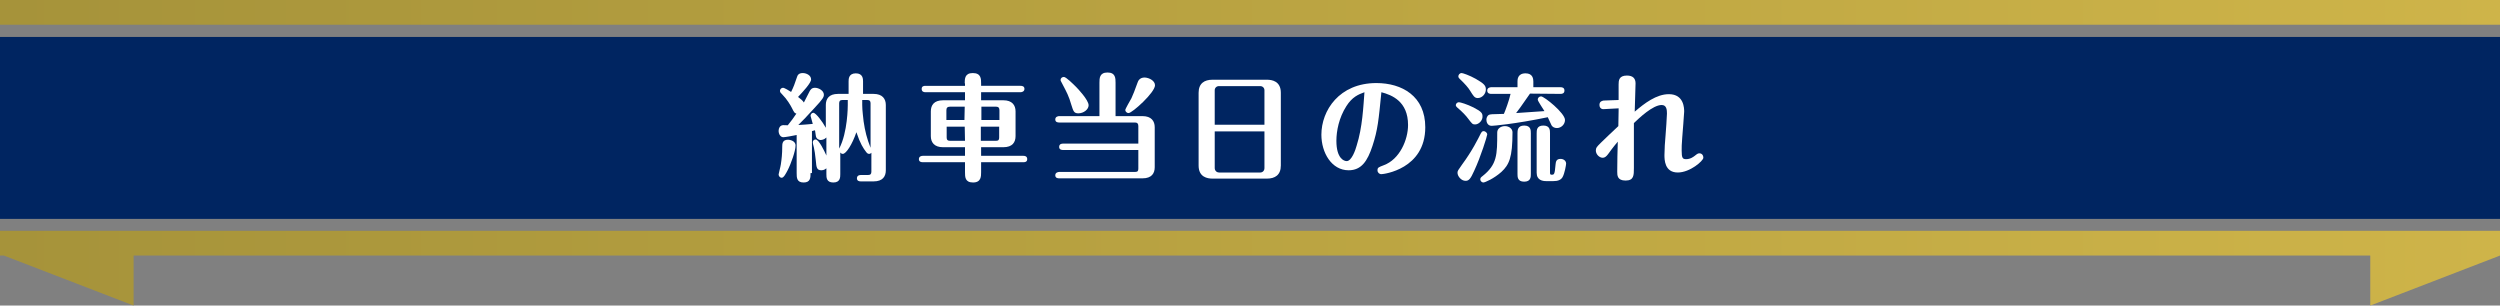
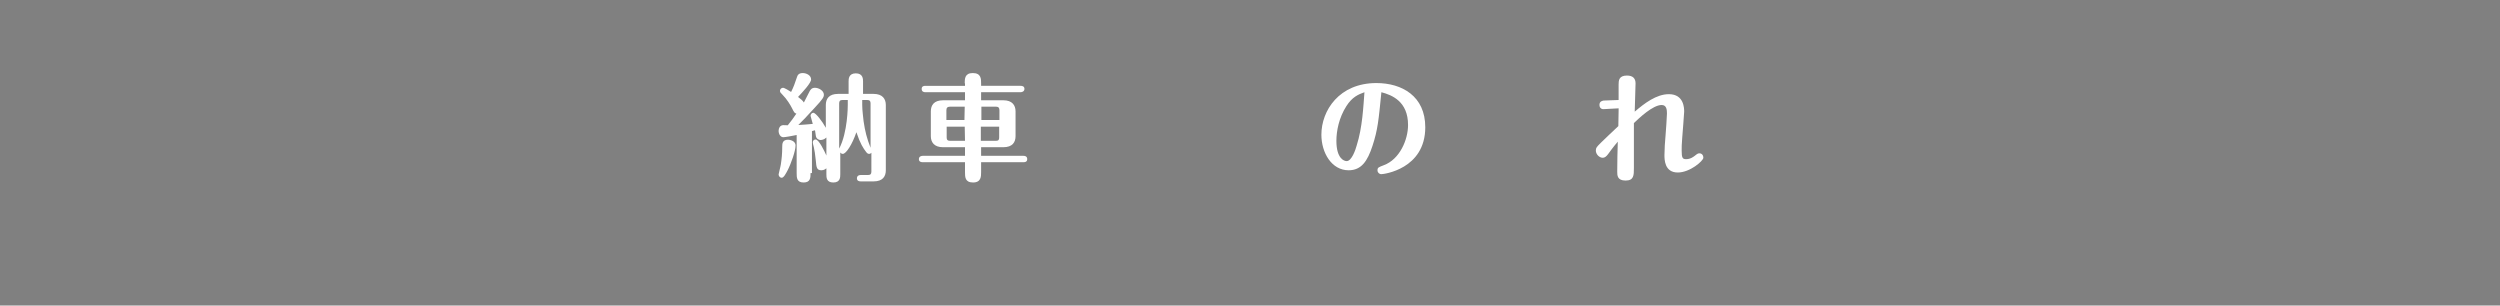
<svg xmlns="http://www.w3.org/2000/svg" version="1.1" id="レイヤー_1" x="0px" y="0px" viewBox="-61 330 900 110" style="enable-background:new -61 330 900 110;" xml:space="preserve">
  <rect x="-61" y="330" width="900" height="110" fill="#808080" stroke="none" />
  <style type="text/css">
	.st0{fill:#002561;}
	.st1{fill:#FFFFFF;}
	.st2{fill:url(#SVGID_1_);}
</style>
  <g>
    <g>
-       <rect x="-61" y="343.3" class="st0" width="900" height="65.5" />
-     </g>
+       </g>
  </g>
  <g>
    <g>
      <path class="st1" d="M230.8,392.3c0,1.6,0,3.4-2.5,3.4s-2.5-1.8-2.5-3.4v-13.7c-1.4,0.3-4.2,0.8-4.8,0.8c-1,0-1.7-1.1-1.7-2.3    c0-1,0.5-1.8,1.3-2c0.3-0.1,1.2,0,2,0c1-1.2,2.4-3.1,3.1-4.2c-0.7-0.2-0.8-0.4-1.6-2c-0.5-1-1.8-3.2-3.4-4.8    c-0.7-0.7-0.9-0.9-0.9-1.4c0-0.7,0.6-1.1,1.1-1.1s2.3,1.1,2.9,1.5c0.9-1.8,1.3-2.9,2.1-5.3c0.2-0.6,0.5-1.5,2.1-1.5    c1.3,0,3,0.8,3,2.3c0,1.3-3.1,4.6-4.7,6.3c0.8,0.6,1.7,1.3,2.1,2c0.3-0.6,1.8-3.5,2.1-4.1c0.3-0.5,0.7-1.2,1.9-1.2    c1.3,0,3.2,1,3.2,2.5c0,0.8-0.3,1.5-3.4,4.8c-3.3,3.6-3.6,3.9-5.8,6.1c2.4-0.1,2.7-0.2,5.2-0.4c-0.1-0.5-0.8-2.8-0.8-2.9    c0-0.5,0.4-1.1,1-1.1c0.9,0,3.3,3.2,4.5,5.4v-8.2c0-2.2,1.1-4,4.4-4h3.8v-4.5c0-0.8,0-2.9,2.6-2.9s2.6,2.1,2.6,2.9v4.5h3.8    c3.2,0,4.4,1.8,4.4,4v23.5c0,2.2-1.1,4-4.4,4h-4.6c-0.5,0-1.4-0.1-1.4-1.1c0-1.1,1-1.2,1.4-1.2h2.6c0.9,0,1.2-0.4,1.2-1.2V385    c-0.1,0.1-0.4,0.4-0.8,0.4c-0.5,0-0.8-0.3-1.1-0.7c-1-1.3-2.1-2.9-3.5-7.1c-1.5,4.4-3.7,7.8-4.9,7.8c-0.1,0-0.5,0-0.9-0.5v7.8    c0,1.1,0,3-2.5,3s-2.5-1.8-2.5-3v-2.1c-0.3,0.2-0.8,0.7-1.8,0.7c-1.7,0-1.8-1.1-2-3.4c-0.2-2.1-0.5-4-0.7-4.8    c-0.3-1.1-0.4-1.6-0.4-1.9c0-0.5,0.4-1,1-1c1.2,0,3.2,4.2,3.9,5.8v-6.5c-0.8,0.8-1.7,0.9-2.1,0.9c-0.8,0-1.6-0.6-1.7-1.5    c0-0.4-0.3-1.6-0.3-2c-0.2,0-1,0.3-1.1,0.3v15.1H230.8z M219.3,392.8c0-0.3,0.7-2.8,0.8-3.6c0.3-1.9,0.5-3.9,0.5-6.2    c0-1.2,0-2.7,2.1-2.7c0.3,0,2.7,0.2,2.7,2.1s-1.6,6.5-2.9,9c-0.5,0.9-1.3,2.6-2.1,2.6C219.8,394,219.3,393.4,219.3,392.8z     M241.1,383.5c3.1-5.8,3.1-15.4,3.1-15.7V366h-1.9c-0.9,0-1.2,0.4-1.2,1.2V383.5z M249.4,366v1.8c0,2.1,0.4,4.7,0.5,5.9    c0.5,3.5,1.2,6.2,2.5,9.5v-16c0-0.8-0.3-1.2-1.2-1.2H249.4z" />
      <path class="st1" d="M286.3,360c0-1.6,0-3.7,2.9-3.7c3,0,3,2.1,3,3.7v0.9h14.2c0.5,0,1.4,0.1,1.4,1.1s-1,1.2-1.4,1.2h-14.2v2.9h8    c3.2,0,4.4,1.8,4.4,4v8.9c0,2.2-1.1,4-4.4,4h-8v3.1h15.2c0.5,0,1.4,0.1,1.4,1.2c0,1.1-1,1.1-1.4,1.1h-15.2v3.6    c0,1.5,0,3.7-2.9,3.7s-2.9-2-2.9-3.7v-3.6h-15.2c-0.5,0-1.4-0.1-1.4-1.1s0.9-1.2,1.4-1.2h15.2V383h-7.9c-3.2,0-4.4-1.8-4.4-4v-8.9    c0-2.2,1.1-4,4.4-4h7.9v-2.9h-14.2c-0.5,0-1.4-0.1-1.4-1.2s1-1.1,1.4-1.1h14.2V360H286.3z M286.3,368.4H281c-1,0-1.3,0.5-1.3,1.3    v3.5h6.5L286.3,368.4L286.3,368.4z M286.3,375.6h-6.5v3.9c0,0.8,0.3,1.2,1.3,1.2h5.3L286.3,375.6L286.3,375.6z M292.2,373.2h6.6    v-3.5c0-0.8-0.3-1.3-1.2-1.3h-5.3v4.8H292.2z M292.2,380.7h5.3c1,0,1.2-0.4,1.2-1.2v-3.9h-6.6v5.1H292.2z" />
-       <path class="st1" d="M321.7,384c-0.5,0-1.4-0.1-1.4-1.1c0-1.1,0.9-1.2,1.4-1.2h27.1v-6.3c0-0.8-0.3-1.3-1.2-1.3h-27.3    c-0.5,0-1.4-0.1-1.4-1.1s1-1.2,1.4-1.2h14.5v-12c0-1.6,0-3.7,2.9-3.7s2.9,2.1,2.9,3.7v12h9.7c3.2,0,4.4,1.8,4.4,4v14.4    c0,2.2-1.1,4-4.4,4h-30c-0.5,0-1.4-0.1-1.4-1.1s1-1.2,1.4-1.2h27.3c1,0,1.2-0.4,1.2-1.2V384H321.7z M327.2,370.8    c-1.6,0-1.8-0.8-2.5-3c-0.9-3.2-1.8-4.8-3-7.1c-0.8-1.5-0.9-1.7-0.9-1.9c0-0.6,0.5-1.1,1.2-1.1c0.8,0,3.4,2.6,4.4,3.6    c0.6,0.6,4.5,4.7,4.5,6.6C330.9,369.4,329.1,370.8,327.2,370.8z M354.8,360.7c0,2.6-8.2,10-9.5,10c-0.7,0-1.2-0.6-1.2-1.1    c0-0.4,1.8-3.5,2.2-4.2c0.8-1.7,1-2.4,2.2-5.6c0.2-0.6,0.7-1.9,2.6-1.9C352.8,358,354.8,359.1,354.8,360.7z" />
-       <path class="st1" d="M400.1,389.6c0,3.4-2.1,4.7-5,4.7h-19.6c-1.8,0-5-0.5-5-4.7v-26.2c0-3.4,2.1-4.7,5-4.7h19.6    c1.8,0,5,0.5,5,4.7V389.6z M394.2,374.9v-12.4c0-0.9-0.7-1.5-1.5-1.5h-14.9c-0.8,0-1.5,0.6-1.5,1.5v12.4H394.2z M376.3,377.3v13.2    c0,1,0.8,1.6,1.5,1.6h14.9c0.8,0,1.5-0.6,1.5-1.6v-13.2H376.3z" />
      <path class="st1" d="M433.1,382.5c-1.8,5.5-4,8.8-8.6,8.8c-6.1,0-9.8-6.3-9.8-12.8c0-8.7,6.4-18.6,19.8-18.6    c9.2,0,17.6,4.7,17.6,15.9c0,15.1-15,16.9-15.8,16.9s-1.4-0.6-1.4-1.4c0-1,0.4-1.1,2.2-1.8c5.8-2.1,8.8-9.2,8.8-14.5    c0-8.5-5.8-10.8-9.6-11.8C435.3,373.3,435,376.7,433.1,382.5z M423.7,368.2c-2.7,4.2-3.6,9-3.6,12.5c0,6.3,2.7,7.3,3.7,7.3    c1.8,0,3.2-4.1,3.6-5.6c2.1-6.6,2.4-14.1,2.8-19.2C428,364,425.8,364.9,423.7,368.2z" />
-       <path class="st1" d="M470,374.8c-0.9,0-1.1-0.3-2.4-2c-0.8-1.1-2.1-2.5-4-4.1c-0.3-0.3-0.5-0.5-0.5-0.8c0-0.7,0.6-1.1,1.1-1.1    s2.9,0.7,5.3,1.9c2.9,1.5,3.2,2.1,3.2,3.2C472.8,373.2,471.5,374.8,470,374.8z M474.4,378.4c0,0.5-2.3,8-4.7,13.1    c-1.3,2.9-1.9,3.6-3.1,3.6c-1.6,0-2.9-1.7-2.9-2.9c0-0.7,0.2-0.9,1.6-2.9c3.7-5,5.8-9.3,6.8-11.3c0.2-0.3,0.4-0.8,1-0.8    S474.4,377.8,474.4,378.4z M471,365.3c-1.2,0-1.6-0.8-2.8-2.7c-0.6-1-1.8-2.4-3.8-4.3c-0.3-0.3-0.4-0.5-0.4-0.8    c0-0.6,0.5-1.2,1.2-1.2c0.4,0,2.8,0.8,5.1,2.1c3,1.7,3.6,2.5,3.6,3.7C474,363.7,472.6,365.3,471,365.3z M480.8,375.4    c1.5,0,2.7,1,2.7,2.2c0,9.1-1.2,11.7-4,14.3c-2.7,2.4-5.9,3.8-6.5,3.8c-0.5,0-1.1-0.5-1.1-1.1s0.3-0.8,0.8-1.2    c5.3-4.2,5.3-7.7,5.3-15.7C478,376.2,479.4,375.4,480.8,375.4z M489.8,363.7c-3.7,5.3-3.9,5.6-5,7c2.9-0.2,7.5-0.5,10.2-0.7    c-0.4-0.7-2.4-3.6-2.4-4.1c0-0.8,0.6-1.2,1.2-1.2c1.1,0,8.6,6,8.6,8.5c0,1.6-1.4,2.9-2.9,2.9c-0.8,0-1.6-0.3-2-1.1    c-0.2-0.4-1.1-2.4-1.3-2.8c-12.1,2.5-19.7,3.1-20.2,3.1c-1.5,0-1.9-1.4-1.9-2.2c0-0.8,0.4-1.4,0.8-1.7c0.5-0.3,1.1-0.3,5.5-0.4    c0.5-1.1,1.9-4.9,2.4-7.2h-7c-0.4,0-1.4-0.1-1.4-1.2c0-1,1-1.2,1.4-1.2h9.5v-2.1c0-0.6,0-2.9,2.9-2.9c2.6,0,2.8,2,2.8,2.9v2.1h9.8    c0.5,0,1.4,0.1,1.4,1.2s-0.9,1.2-1.4,1.2L489.8,363.7L489.8,363.7z M490.1,392.6c0,1.1,0,2.8-2.4,2.8s-2.4-1.7-2.4-2.8V378    c0-1,0-2.8,2.4-2.8s2.4,1.7,2.4,2.8V392.6z M495.6,395.2c-1.2,0-3.4-0.3-3.4-3V378c0-1.1,0-2.8,2.4-2.8s2.4,1.7,2.4,2.8v14.1    c0,0.6,0.1,0.8,0.6,0.8c0.9,0,1.1-0.1,1.4-3.7c0.1-0.9,0.2-2,1.8-2c1.1,0,2,0.7,2,1.7c0,0.4-0.5,3.5-1.3,4.9    c-0.6,1-1.7,1.4-3.3,1.4H495.6z" />
      <path class="st1" d="M539.8,363.9c5.5,0,5.5,5.2,5.5,6.3c0,0.7-0.6,8-0.7,9.4c-0.2,2.1-0.2,3.7-0.2,4.6c0,2.6,0.3,3.1,1.6,3.1    c1.6,0,2.7-0.9,3.1-1.2c1-0.8,1.2-0.9,1.7-0.9c0.8,0,1.4,0.6,1.4,1.6c0,1.1-4.8,5.3-9.2,5.3c-4.8,0-4.8-4.7-4.8-6.3    c0-1.8,0.2-5.1,0.4-7.1c0.1-1.4,0.5-6.5,0.5-7.8s-0.1-3.1-1.9-3.1c-3.2,0-8.1,4.7-10,6.5c0,5.4,0,10.8,0,16.2c0,2.6,0,4.5-3,4.5    s-3-1.9-3-3.2c0-1.7,0.1-9.2,0.2-10.8c-0.1,0.1-1.8,2.1-3.5,4.5c-0.6,0.8-1.2,1.3-1.9,1.3c-1.3,0-2.5-1.3-2.5-2.6    c0-1,0.3-1.3,1.8-2.8c1.6-1.6,4.2-4,6.3-6c0-1.6,0.1-5.5,0.1-5.6V369c-0.9,0-4.7,0.3-5.5,0.3c-0.9,0-1.4-0.7-1.4-1.5    c0-1.4,1.1-1.5,1.5-1.6c0.8-0.1,4.6-0.1,5.4-0.2v-5.6c0-1.4,0.1-3.2,3-3.2c2.1,0,3.1,1,3.1,2.8c0,1.6-0.3,8.8-0.3,10.2    C531,367.2,535.3,363.9,539.8,363.9z" />
    </g>
  </g>
  <g>
    <linearGradient id="SVGID_1_" gradientUnits="userSpaceOnUse" x1="-58.824" y1="385" x2="838.447" y2="385">
      <stop offset="0" style="stop-color:#A6933A" />
      <stop offset="1" style="stop-color:#CEB449" />
    </linearGradient>
-     <path class="st2" d="M839,413.1v8.9l-46.7,18v-18H-12.9v18l-46.7-18H-61v-8.9H839z M839,330H-61v8.9h900V330z" />
  </g>
</svg>